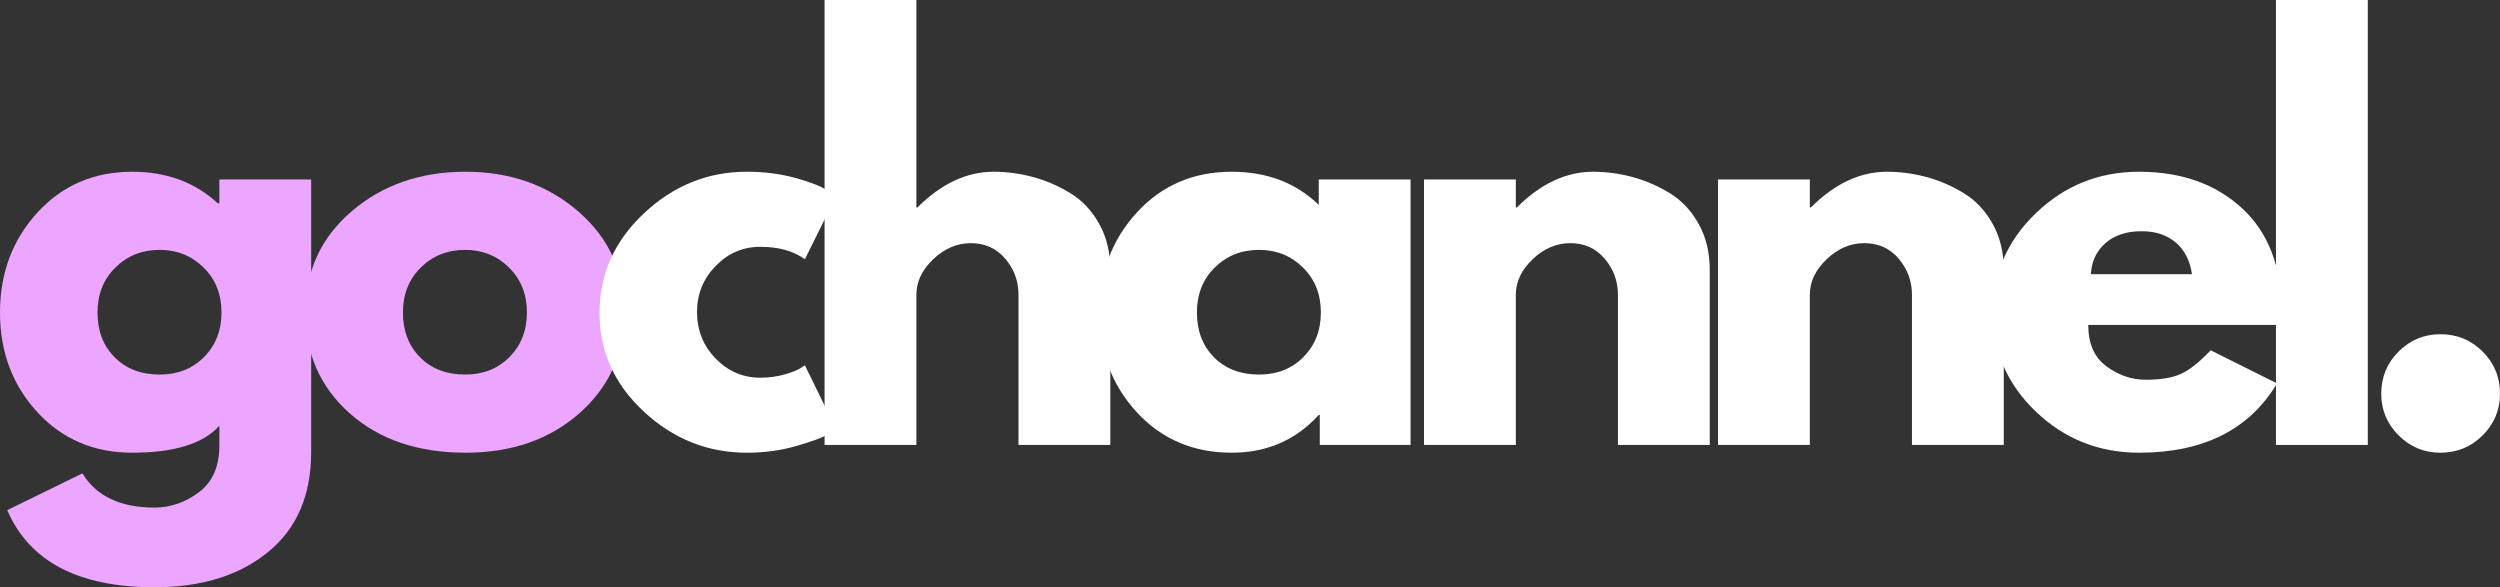
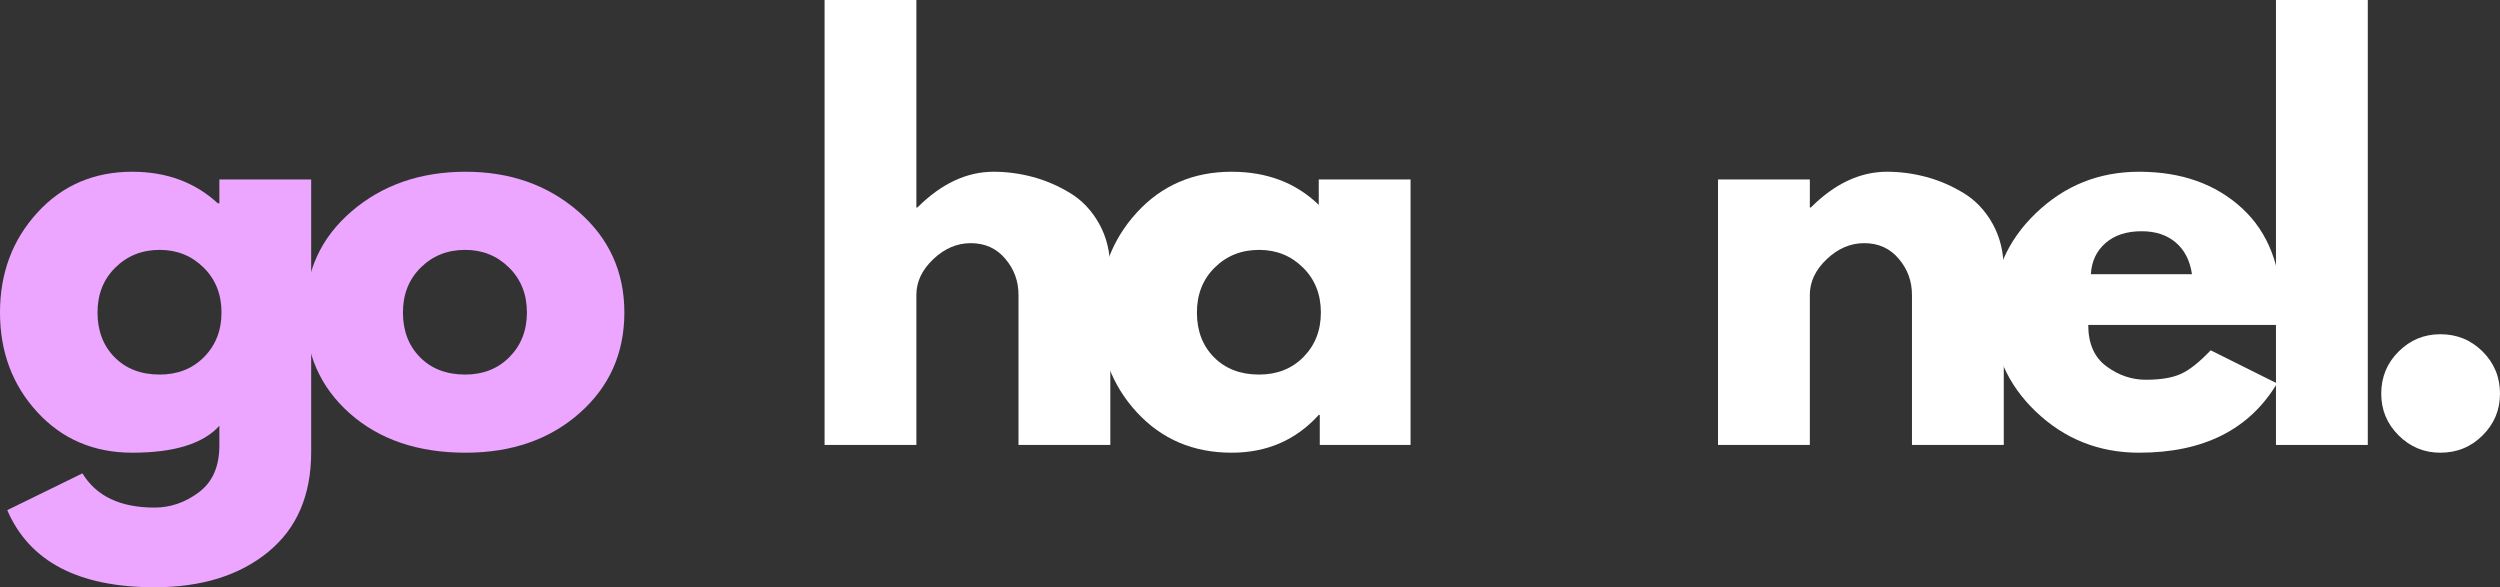
<svg xmlns="http://www.w3.org/2000/svg" width="149" height="35" viewBox="0 0 149 35" fill="none">
  <rect x="0" y="0" width="149" height="35" fill="#333333" stroke="none" />
  <path d="M0.432 30.404L4.913 28.213C5.739 29.572 7.171 30.252 9.209 30.252C10.158 30.252 11.039 29.948 11.851 29.341C12.666 28.734 13.074 27.804 13.074 26.549V25.378C12.107 26.447 10.376 26.981 7.882 26.981C5.594 26.981 3.707 26.175 2.223 24.563C0.74 22.949 0 20.969 0 18.626C0 16.282 0.74 14.299 2.223 12.676C3.707 11.05 5.594 10.236 7.882 10.236C9.922 10.236 11.622 10.864 12.982 12.118H13.074V10.698H18.546V26.95C18.546 29.52 17.69 31.503 15.978 32.9C14.268 34.3 12.013 35 9.209 35C4.677 35 1.751 33.468 0.432 30.404ZM6.878 15.943C6.167 16.643 5.812 17.537 5.812 18.626C5.812 19.715 6.151 20.604 6.83 21.292C7.511 21.98 8.407 22.324 9.519 22.324C10.59 22.324 11.471 21.976 12.161 21.279C12.854 20.579 13.201 19.695 13.201 18.626C13.201 17.537 12.844 16.643 12.131 15.943C11.42 15.243 10.55 14.893 9.519 14.893C8.468 14.893 7.587 15.243 6.878 15.943Z" fill="#ECA6FF" />
  <path d="M20.845 24.637C19.083 23.076 18.203 21.072 18.203 18.626C18.203 16.178 19.12 14.169 20.954 12.597C22.788 11.024 25.055 10.236 27.753 10.236C30.41 10.236 32.651 11.028 34.474 12.61C36.299 14.194 37.212 16.198 37.212 18.626C37.212 21.051 36.321 23.05 34.539 24.624C32.758 26.195 30.496 26.981 27.753 26.981C24.908 26.981 22.606 26.2 20.845 24.637ZM25.081 15.943C24.37 16.643 24.015 17.537 24.015 18.626C24.015 19.715 24.354 20.604 25.033 21.292C25.714 21.98 26.61 22.324 27.723 22.324C28.794 22.324 29.675 21.976 30.365 21.279C31.057 20.579 31.404 19.695 31.404 18.626C31.404 17.537 31.047 16.643 30.334 15.943C29.623 15.243 28.753 14.893 27.723 14.893C26.671 14.893 25.79 15.243 25.081 15.943Z" fill="#ECA6FF" />
-   <path d="M45.312 14.71C44.281 14.71 43.395 15.091 42.653 15.851C41.912 16.612 41.543 17.527 41.543 18.595C41.543 19.684 41.912 20.61 42.653 21.37C43.395 22.131 44.281 22.511 45.312 22.511C45.806 22.511 46.275 22.45 46.718 22.328C47.163 22.204 47.488 22.079 47.692 21.954L47.971 21.771L49.827 25.565C49.681 25.667 49.479 25.795 49.22 25.948C48.964 26.103 48.377 26.313 47.46 26.58C46.543 26.847 45.559 26.981 44.508 26.981C42.179 26.981 40.134 26.165 38.373 24.532C36.611 22.898 35.731 20.939 35.731 18.656C35.731 16.354 36.611 14.374 38.373 12.719C40.134 11.064 42.179 10.236 44.508 10.236C45.559 10.236 46.527 10.361 47.412 10.607C48.3 10.854 48.929 11.101 49.299 11.347L49.827 11.717L47.971 15.45C47.29 14.957 46.404 14.71 45.312 14.71Z" fill="white" />
  <path d="M49.145 26.519V0H54.616V12.367H54.677C56.097 10.947 57.612 10.236 59.219 10.236C60.001 10.236 60.779 10.34 61.55 10.546C62.324 10.753 63.067 11.072 63.777 11.504C64.49 11.934 65.068 12.545 65.511 13.338C65.953 14.129 66.175 15.048 66.175 16.095V26.519H60.703V17.576C60.703 16.755 60.439 16.036 59.913 15.42C59.389 14.802 58.704 14.492 57.861 14.492C57.036 14.492 56.29 14.812 55.62 15.45C54.95 16.087 54.616 16.795 54.616 17.576V26.519H49.145Z" fill="white" />
  <path d="M67.746 24.563C66.264 22.949 65.524 20.969 65.524 18.626C65.524 16.282 66.264 14.299 67.746 12.676C69.231 11.05 71.118 10.236 73.406 10.236C75.507 10.236 77.237 10.894 78.598 12.21V10.698H84.069V26.519H78.659V24.729H78.598C77.237 26.23 75.507 26.981 73.406 26.981C71.118 26.981 69.231 26.175 67.746 24.563ZM72.401 15.943C71.691 16.643 71.336 17.537 71.336 18.626C71.336 19.715 71.674 20.604 72.353 21.292C73.034 21.98 73.931 22.324 75.043 22.324C76.114 22.324 76.995 21.976 77.685 21.279C78.377 20.579 78.724 19.695 78.724 18.626C78.724 17.537 78.367 16.643 77.654 15.943C76.944 15.243 76.074 14.893 75.043 14.893C73.992 14.893 73.111 15.243 72.401 15.943Z" fill="white" />
-   <path d="M84.871 26.519V10.698H90.343V12.366H90.404C91.824 10.946 93.338 10.236 94.945 10.236C95.728 10.236 96.505 10.34 97.277 10.546C98.051 10.752 98.793 11.072 99.504 11.504C100.217 11.934 100.794 12.545 101.237 13.338C101.68 14.128 101.901 15.047 101.901 16.095V26.519H96.43V17.576C96.43 16.755 96.165 16.036 95.639 15.42C95.115 14.801 94.431 14.492 93.587 14.492C92.763 14.492 92.016 14.812 91.347 15.45C90.677 16.086 90.343 16.795 90.343 17.576V26.519H84.871Z" fill="white" />
  <path d="M102.394 26.519V10.698H107.866V12.366H107.927C109.347 10.946 110.861 10.236 112.468 10.236C113.251 10.236 114.028 10.34 114.8 10.546C115.574 10.752 116.317 11.072 117.027 11.504C117.74 11.934 118.318 12.545 118.761 13.338C119.203 14.128 119.425 15.047 119.425 16.095V26.519H113.953V17.576C113.953 16.755 113.689 16.036 113.163 15.42C112.639 14.801 111.954 14.492 111.11 14.492C110.286 14.492 109.539 14.812 108.87 15.45C108.2 16.086 107.866 16.795 107.866 17.576V26.519H102.394Z" fill="white" />
  <path d="M135.961 19.366H124.459C124.459 20.476 124.819 21.298 125.542 21.832C126.264 22.366 127.046 22.633 127.891 22.633C128.779 22.633 129.479 22.516 129.992 22.28C130.507 22.043 131.094 21.575 131.756 20.878L135.712 22.851C134.064 25.604 131.324 26.981 127.49 26.981C125.099 26.981 123.049 26.165 121.337 24.532C119.627 22.898 118.774 20.929 118.774 18.626C118.774 16.324 119.627 14.351 121.337 12.706C123.049 11.06 125.099 10.236 127.49 10.236C130.005 10.236 132.05 10.962 133.625 12.41C135.202 13.859 135.992 15.932 135.992 18.626C135.992 18.995 135.981 19.242 135.961 19.366ZM124.616 16.343H130.642C130.52 15.522 130.195 14.891 129.669 14.448C129.145 14.004 128.469 13.782 127.642 13.782C126.736 13.782 126.016 14.02 125.481 14.492C124.945 14.966 124.657 15.583 124.616 16.343Z" fill="white" />
  <path d="M135.648 26.519V0H141.12V26.519H135.648Z" fill="white" />
  <path d="M145.445 19.92C146.435 19.92 147.275 20.264 147.965 20.952C148.655 21.64 149 22.479 149 23.466C149 24.433 148.655 25.26 147.965 25.948C147.275 26.637 146.435 26.981 145.445 26.981C144.476 26.981 143.646 26.637 142.956 25.948C142.266 25.26 141.922 24.433 141.922 23.466C141.922 22.479 142.266 21.64 142.956 20.952C143.646 20.264 144.476 19.92 145.445 19.92Z" fill="white" />
</svg>